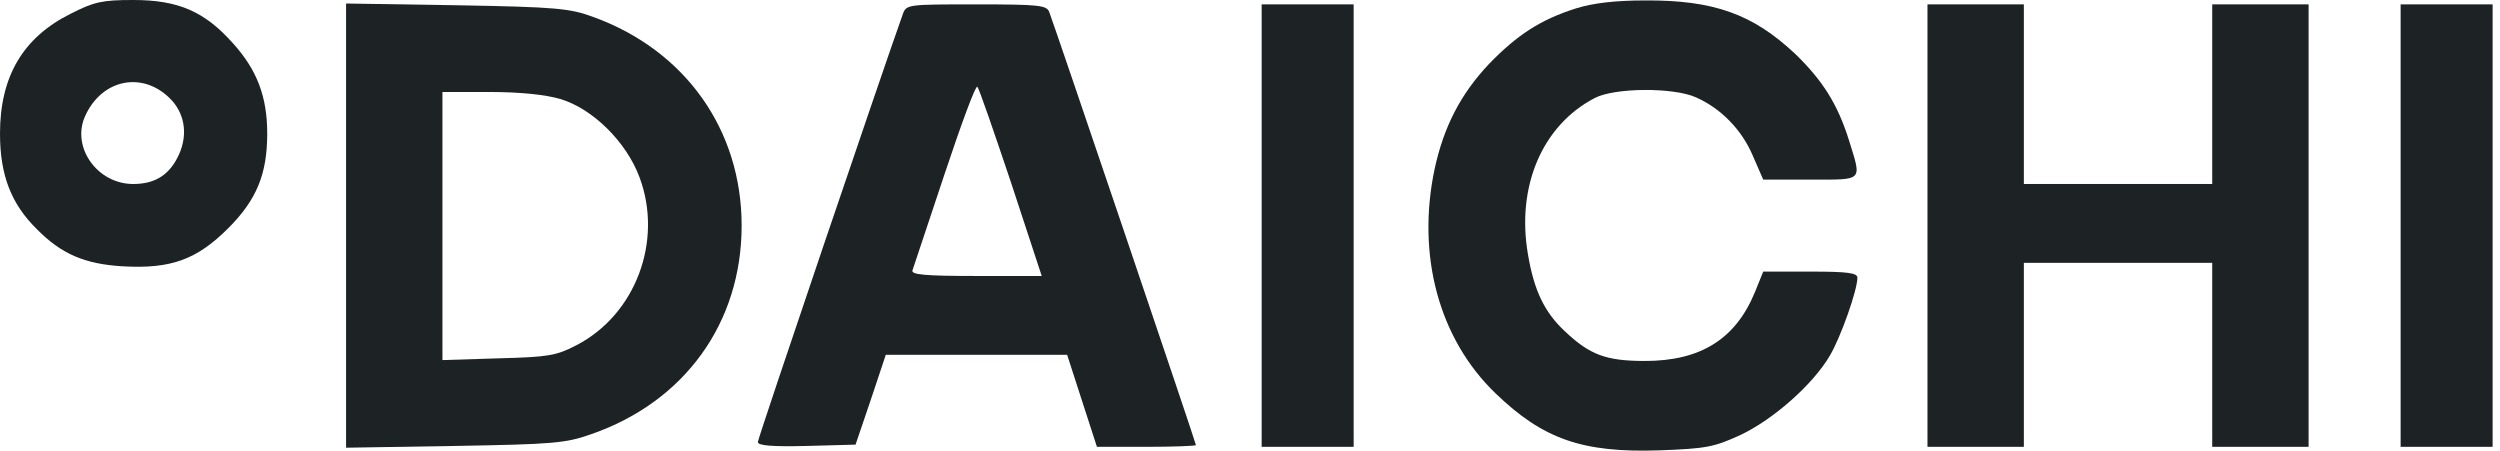
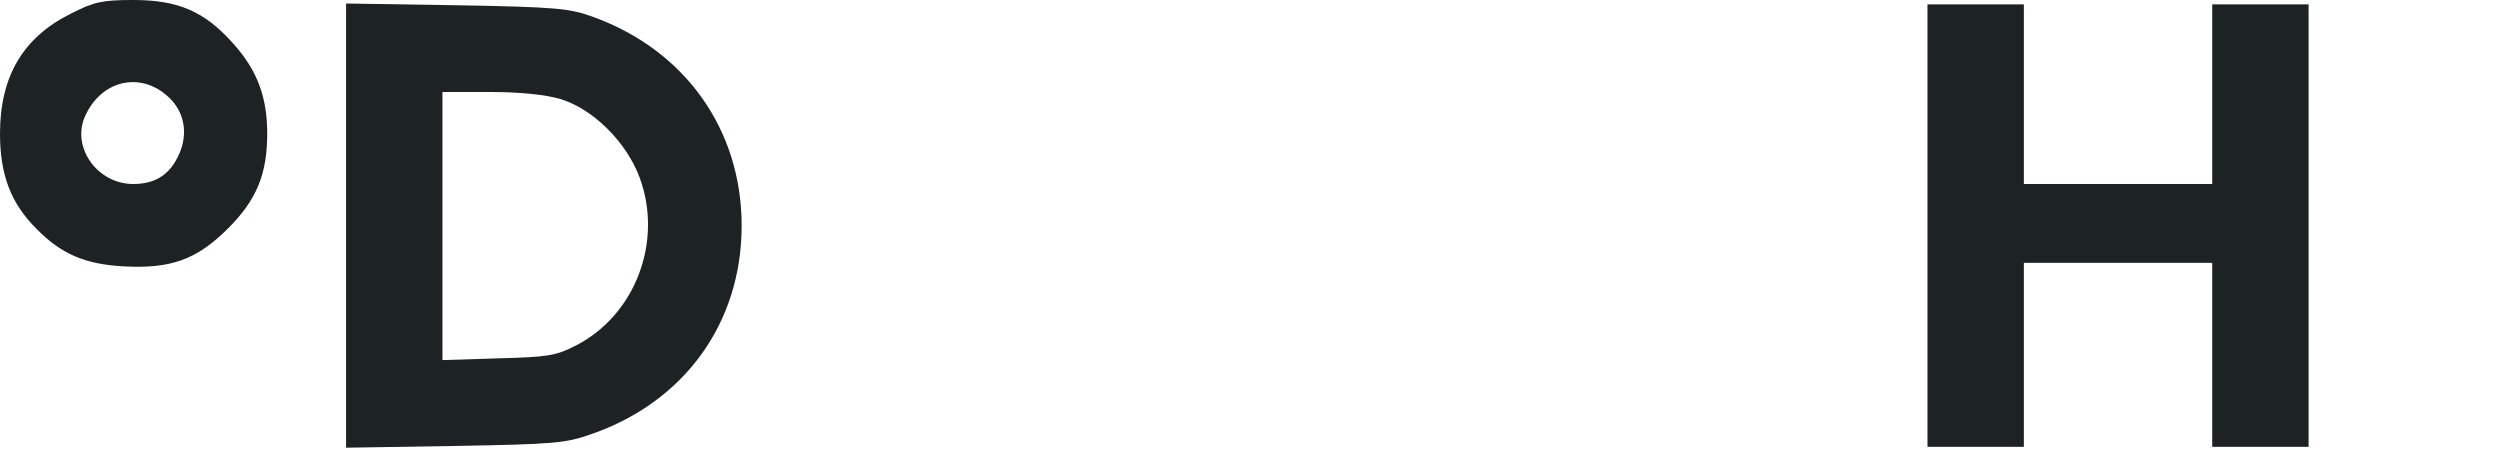
<svg xmlns="http://www.w3.org/2000/svg" width="233" height="42" viewBox="0 0 233 42" fill="none">
  <path d="M6.614 1.266C2.164 3.47 0 7.104 0 12.452C0 16.29 1.021 18.985 3.43 21.353C5.716 23.68 7.921 24.619 11.473 24.823C15.923 25.068 18.332 24.211 21.271 21.271C23.925 18.617 24.905 16.209 24.905 12.452C24.905 9.023 23.966 6.532 21.72 4.042C19.067 1.061 16.617 -8.58078e-05 12.412 -8.58078e-05C9.554 -8.58078e-05 8.778 0.163 6.614 1.266ZM16.045 9.39C17.311 10.819 17.515 12.82 16.535 14.698C15.678 16.372 14.371 17.148 12.412 17.148C9.105 17.148 6.696 13.8 7.88 10.942C9.431 7.308 13.432 6.532 16.045 9.39Z" fill="#1D2225" />
-   <path d="M146.899 0.776C143.551 1.837 141.387 3.266 138.774 5.961C136.12 8.778 134.569 11.799 133.712 15.719C131.997 23.803 134.12 31.601 139.387 36.663C143.837 40.95 147.511 42.216 154.697 41.971C158.984 41.808 159.719 41.685 162.209 40.542C165.312 39.072 168.987 35.806 170.538 33.152C171.559 31.437 173.11 27.028 173.11 25.885C173.11 25.436 172.212 25.313 168.742 25.313H164.332L163.557 27.232C161.76 31.601 158.494 33.642 153.309 33.642C149.675 33.642 148.165 33.071 145.837 30.866C143.959 29.11 142.979 27.11 142.408 23.721C141.305 17.352 143.755 11.677 148.614 9.145C150.451 8.166 155.922 8.125 158.045 9.064C160.372 10.085 162.332 12.085 163.353 14.494L164.332 16.739H168.742C173.723 16.739 173.519 16.944 172.335 13.106C171.273 9.717 169.885 7.512 167.313 5.022C163.353 1.306 159.719 -1.28068e-05 153.309 0.041C150.533 0.041 148.491 0.286 146.899 0.776Z" fill="#1D2225" />
  <path d="M32.254 21.026V41.726L42.379 41.563C51.566 41.4 52.709 41.318 55.117 40.46C63.814 37.439 69.121 30.09 69.121 21.026C69.121 12.085 63.855 4.695 55.322 1.592C53.117 0.776 51.892 0.653 42.583 0.49L32.254 0.327V21.026ZM52.219 9.227C55.24 10.125 58.384 13.228 59.608 16.535C61.813 22.455 59.241 29.314 53.729 32.172C51.851 33.152 51.116 33.275 46.462 33.397L41.236 33.56V21.067V8.574H45.645C48.462 8.574 50.831 8.819 52.219 9.227Z" fill="#1D2225" />
-   <path d="M84.147 1.306C82.391 6.206 70.633 40.828 70.633 41.195C70.633 41.522 71.858 41.644 75.206 41.562L79.737 41.44L81.166 37.235L82.555 33.07H91.006H99.457L100.845 37.357L102.234 41.644H106.847C109.378 41.644 111.461 41.562 111.461 41.481C111.461 41.277 98.232 2.245 97.783 1.102C97.538 0.49 96.803 0.408 91.006 0.408C84.637 0.408 84.473 0.408 84.147 1.306ZM94.231 17.025L97.089 25.721H90.965C86.229 25.721 84.882 25.599 85.045 25.19C85.127 24.945 86.474 20.904 88.025 16.249C89.577 11.595 90.924 7.92 91.088 8.084C91.251 8.247 92.639 12.289 94.231 17.025Z" fill="#1D2225" />
-   <path d="M117.586 21.026V41.644H121.873H126.16V21.026V0.408H121.873H117.586V21.026Z" fill="#1D2225" />
  <path d="M179.641 21.026V41.644H184.132H188.623V33.07V24.496H197.401H206.179V33.07V41.644H210.67H215.161V21.026V0.408H210.67H206.179V8.778V17.147H197.401H188.623V8.778V0.408H184.132H179.641V21.026Z" fill="#1D2225" />
-   <path d="M223.738 21.026V41.644H228.025H232.312V21.026V0.408H228.025H223.738V21.026Z" fill="#1D2225" />
</svg>